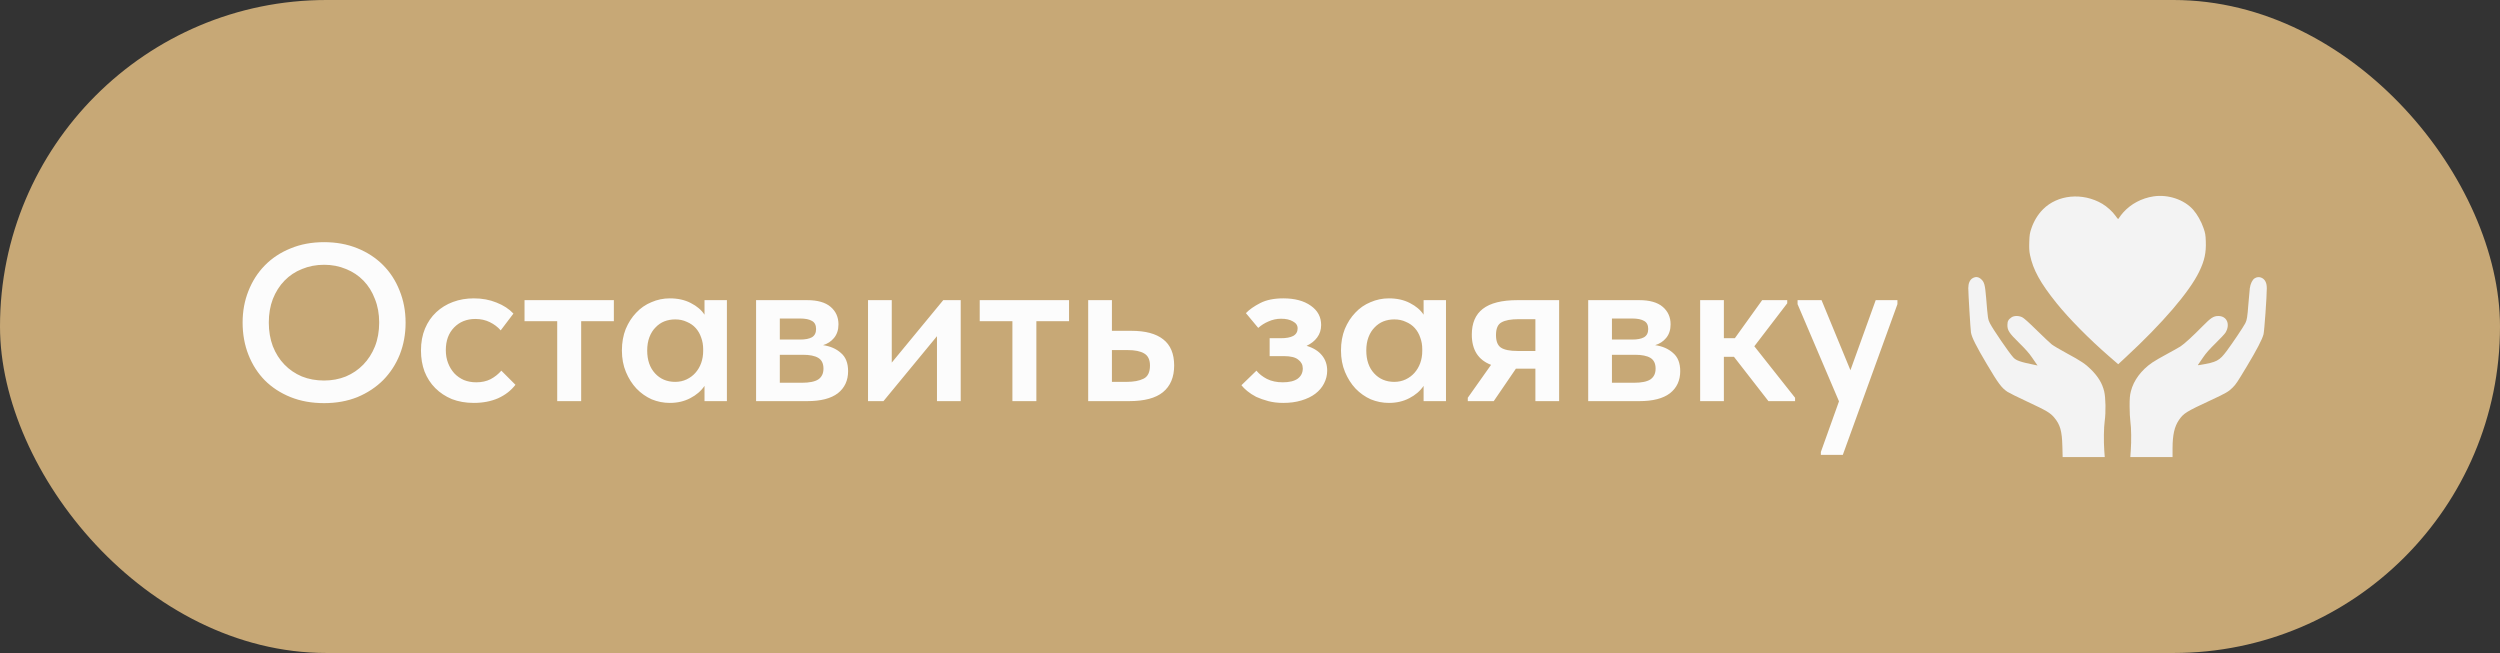
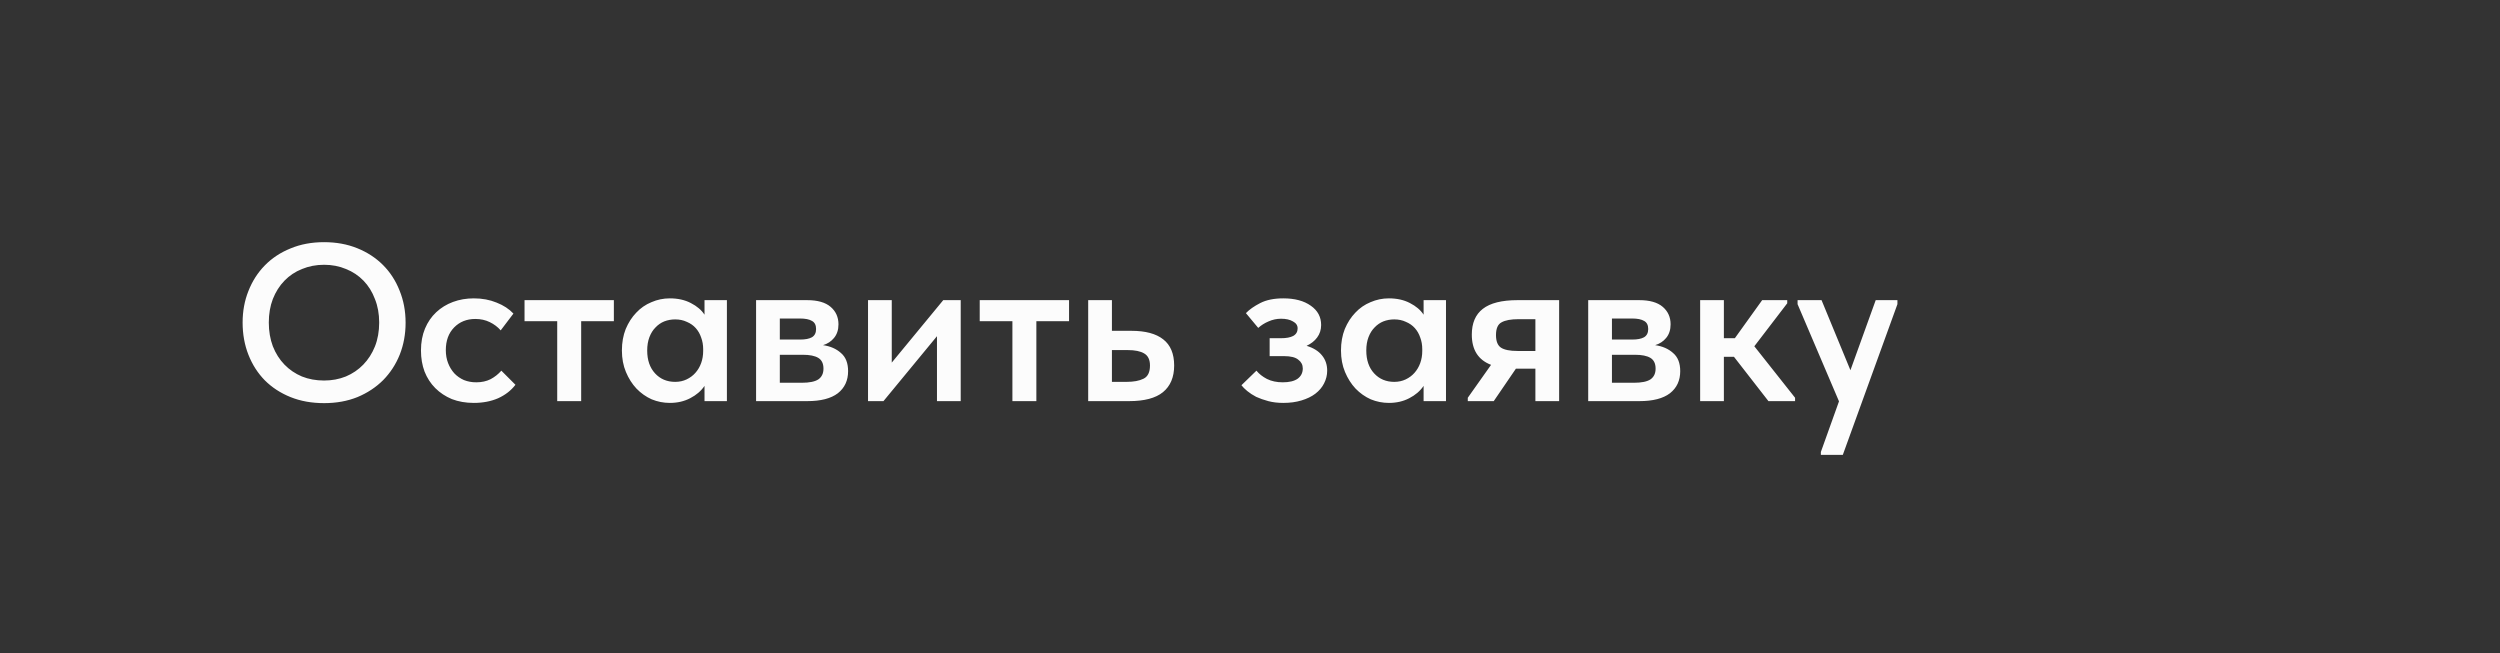
<svg xmlns="http://www.w3.org/2000/svg" width="134" height="35" viewBox="0 0 134 35" fill="none">
  <rect x="0" y="0" width="134" height="35" fill="#333333" stroke="none" />
-   <rect width="134" height="35" rx="17.5" fill="#C7A876" />
-   <path d="M17.372 20.396C17.788 20.396 18.176 20.324 18.536 20.18C18.896 20.028 19.208 19.816 19.472 19.544C19.736 19.272 19.944 18.948 20.096 18.572C20.248 18.188 20.324 17.76 20.324 17.288C20.324 16.824 20.248 16.404 20.096 16.028C19.952 15.644 19.748 15.316 19.484 15.044C19.22 14.772 18.908 14.564 18.548 14.42C18.188 14.268 17.796 14.192 17.372 14.192C16.948 14.192 16.552 14.268 16.184 14.42C15.824 14.564 15.512 14.772 15.248 15.044C14.984 15.316 14.776 15.644 14.624 16.028C14.48 16.404 14.408 16.824 14.408 17.288C14.408 17.752 14.48 18.176 14.624 18.56C14.776 18.944 14.984 19.272 15.248 19.544C15.512 19.816 15.824 20.028 16.184 20.18C16.544 20.324 16.94 20.396 17.372 20.396ZM17.372 21.608C16.708 21.608 16.108 21.5 15.572 21.284C15.036 21.068 14.576 20.768 14.192 20.384C13.816 20 13.524 19.544 13.316 19.016C13.108 18.488 13.004 17.912 13.004 17.288C13.004 16.68 13.108 16.116 13.316 15.596C13.524 15.068 13.816 14.612 14.192 14.228C14.576 13.836 15.036 13.532 15.572 13.316C16.108 13.092 16.708 12.98 17.372 12.98C18.02 12.98 18.612 13.088 19.148 13.304C19.684 13.52 20.144 13.82 20.528 14.204C20.912 14.588 21.208 15.044 21.416 15.572C21.632 16.1 21.74 16.676 21.74 17.3C21.74 17.908 21.636 18.476 21.428 19.004C21.22 19.524 20.924 19.98 20.54 20.372C20.156 20.756 19.696 21.06 19.16 21.284C18.624 21.5 18.028 21.608 17.372 21.608ZM25.396 21.596C24.965 21.596 24.573 21.528 24.221 21.392C23.877 21.248 23.581 21.052 23.332 20.804C23.084 20.556 22.892 20.26 22.756 19.916C22.628 19.572 22.564 19.196 22.564 18.788C22.564 18.348 22.637 17.956 22.78 17.612C22.924 17.268 23.125 16.976 23.381 16.736C23.637 16.496 23.936 16.312 24.28 16.184C24.625 16.056 24.997 15.992 25.396 15.992C25.845 15.992 26.253 16.068 26.62 16.22C26.988 16.364 27.288 16.56 27.52 16.808L26.837 17.708C26.677 17.524 26.48 17.376 26.248 17.264C26.017 17.152 25.761 17.096 25.48 17.096C25.017 17.096 24.637 17.248 24.34 17.552C24.044 17.856 23.896 18.26 23.896 18.764C23.896 19.02 23.936 19.252 24.017 19.46C24.096 19.668 24.209 19.852 24.352 20.012C24.497 20.164 24.669 20.284 24.869 20.372C25.069 20.452 25.288 20.492 25.529 20.492C25.817 20.492 26.073 20.436 26.297 20.324C26.52 20.204 26.712 20.052 26.872 19.868L27.628 20.624C27.396 20.928 27.088 21.168 26.704 21.344C26.32 21.512 25.884 21.596 25.396 21.596ZM29.867 17.216H28.115V16.088H32.903V17.216H31.151V21.5H29.867V17.216ZM35.902 21.596C35.566 21.596 35.242 21.532 34.93 21.404C34.626 21.268 34.354 21.076 34.114 20.828C33.882 20.58 33.694 20.284 33.55 19.94C33.406 19.596 33.334 19.212 33.334 18.788C33.334 18.364 33.402 17.98 33.538 17.636C33.682 17.292 33.87 17 34.102 16.76C34.334 16.512 34.606 16.324 34.918 16.196C35.23 16.06 35.558 15.992 35.902 15.992C36.334 15.992 36.71 16.076 37.03 16.244C37.358 16.412 37.602 16.62 37.762 16.868V16.088H38.962V21.5H37.762V20.684C37.578 20.956 37.322 21.176 36.994 21.344C36.674 21.512 36.31 21.596 35.902 21.596ZM36.19 20.468C36.414 20.468 36.618 20.424 36.802 20.336C36.986 20.248 37.142 20.132 37.27 19.988C37.406 19.836 37.51 19.66 37.582 19.46C37.654 19.26 37.69 19.044 37.69 18.812V18.716C37.69 18.492 37.654 18.284 37.582 18.092C37.518 17.9 37.422 17.732 37.294 17.588C37.166 17.444 37.006 17.332 36.814 17.252C36.63 17.164 36.422 17.12 36.19 17.12C35.982 17.12 35.786 17.156 35.602 17.228C35.426 17.3 35.27 17.408 35.134 17.552C34.998 17.688 34.89 17.86 34.81 18.068C34.73 18.276 34.69 18.516 34.69 18.788C34.69 19.3 34.83 19.708 35.11 20.012C35.39 20.316 35.75 20.468 36.19 20.468ZM40.526 16.088H43.262C43.822 16.088 44.242 16.208 44.522 16.448C44.802 16.688 44.942 17 44.942 17.384C44.942 17.68 44.862 17.924 44.702 18.116C44.55 18.3 44.354 18.428 44.114 18.5C44.506 18.556 44.826 18.696 45.074 18.92C45.33 19.136 45.458 19.46 45.458 19.892C45.458 20.396 45.274 20.792 44.906 21.08C44.538 21.36 43.994 21.5 43.274 21.5H40.526V16.088ZM41.798 19.016V20.516H42.974C43.382 20.516 43.678 20.456 43.862 20.336C44.046 20.208 44.138 20.016 44.138 19.76C44.138 19.488 44.046 19.296 43.862 19.184C43.678 19.072 43.402 19.016 43.034 19.016H41.798ZM41.798 17.072V18.2H42.89C43.162 18.2 43.37 18.16 43.514 18.08C43.666 17.992 43.742 17.844 43.742 17.636C43.742 17.428 43.67 17.284 43.526 17.204C43.382 17.116 43.166 17.072 42.878 17.072H41.798ZM46.526 16.088H47.798V19.436L50.558 16.088H51.494V21.5H50.222V18.02L47.354 21.5H46.526V16.088ZM54.265 17.216H52.513V16.088H57.301V17.216H55.549V21.5H54.265V17.216ZM58.327 16.088H59.599V17.732H60.643C61.395 17.732 61.963 17.884 62.347 18.188C62.739 18.492 62.935 18.96 62.935 19.592C62.935 20.216 62.735 20.692 62.335 21.02C61.943 21.34 61.339 21.5 60.523 21.5H58.327V16.088ZM60.379 20.468C60.763 20.468 61.067 20.412 61.291 20.3C61.523 20.188 61.639 19.952 61.639 19.592C61.639 19.28 61.535 19.064 61.327 18.944C61.127 18.824 60.831 18.764 60.439 18.764H59.599V20.468H60.379ZM68.785 21.596C68.489 21.596 68.221 21.564 67.981 21.5C67.741 21.436 67.525 21.36 67.333 21.272C67.149 21.176 66.989 21.072 66.853 20.96C66.717 20.848 66.613 20.744 66.541 20.648L67.345 19.868C67.489 20.044 67.677 20.192 67.909 20.312C68.149 20.432 68.433 20.492 68.761 20.492C69.105 20.492 69.369 20.428 69.553 20.3C69.737 20.164 69.829 19.98 69.829 19.748C69.829 19.556 69.749 19.4 69.589 19.28C69.437 19.152 69.181 19.088 68.821 19.088H68.053V18.128H68.665C68.945 18.128 69.161 18.088 69.313 18.008C69.473 17.92 69.553 17.784 69.553 17.6C69.553 17.44 69.469 17.316 69.301 17.228C69.141 17.132 68.929 17.084 68.665 17.084C68.433 17.084 68.209 17.132 67.993 17.228C67.785 17.316 67.601 17.432 67.441 17.576L66.781 16.784C66.965 16.592 67.221 16.412 67.549 16.244C67.877 16.076 68.289 15.992 68.785 15.992C69.401 15.992 69.893 16.124 70.261 16.388C70.629 16.644 70.813 16.988 70.813 17.42C70.813 17.676 70.741 17.9 70.597 18.092C70.461 18.276 70.273 18.424 70.033 18.536C70.401 18.648 70.677 18.82 70.861 19.052C71.045 19.276 71.137 19.548 71.137 19.868C71.137 20.108 71.081 20.336 70.969 20.552C70.865 20.76 70.709 20.944 70.501 21.104C70.301 21.256 70.053 21.376 69.757 21.464C69.469 21.552 69.145 21.596 68.785 21.596ZM74.445 21.596C74.109 21.596 73.785 21.532 73.473 21.404C73.169 21.268 72.897 21.076 72.657 20.828C72.425 20.58 72.237 20.284 72.093 19.94C71.949 19.596 71.877 19.212 71.877 18.788C71.877 18.364 71.945 17.98 72.081 17.636C72.225 17.292 72.413 17 72.645 16.76C72.877 16.512 73.149 16.324 73.461 16.196C73.773 16.06 74.101 15.992 74.445 15.992C74.877 15.992 75.253 16.076 75.573 16.244C75.901 16.412 76.145 16.62 76.305 16.868V16.088H77.505V21.5H76.305V20.684C76.121 20.956 75.865 21.176 75.537 21.344C75.217 21.512 74.853 21.596 74.445 21.596ZM74.733 20.468C74.957 20.468 75.161 20.424 75.345 20.336C75.529 20.248 75.685 20.132 75.813 19.988C75.949 19.836 76.053 19.66 76.125 19.46C76.197 19.26 76.233 19.044 76.233 18.812V18.716C76.233 18.492 76.197 18.284 76.125 18.092C76.061 17.9 75.965 17.732 75.837 17.588C75.709 17.444 75.549 17.332 75.357 17.252C75.173 17.164 74.965 17.12 74.733 17.12C74.525 17.12 74.329 17.156 74.145 17.228C73.969 17.3 73.813 17.408 73.677 17.552C73.541 17.688 73.433 17.86 73.353 18.068C73.273 18.276 73.233 18.516 73.233 18.788C73.233 19.3 73.373 19.708 73.653 20.012C73.933 20.316 74.293 20.468 74.733 20.468ZM78.673 21.32L79.921 19.556C79.233 19.292 78.889 18.752 78.889 17.936C78.889 17.32 79.085 16.86 79.477 16.556C79.877 16.244 80.497 16.088 81.337 16.088H83.569V21.5H82.297V19.76H81.253L80.065 21.5H78.673V21.32ZM82.297 18.812V17.108H81.397C80.989 17.108 80.685 17.164 80.485 17.276C80.285 17.38 80.185 17.608 80.185 17.96C80.185 18.288 80.273 18.512 80.449 18.632C80.633 18.752 80.929 18.812 81.337 18.812H82.297ZM85.128 16.088H87.864C88.424 16.088 88.844 16.208 89.124 16.448C89.404 16.688 89.544 17 89.544 17.384C89.544 17.68 89.464 17.924 89.304 18.116C89.152 18.3 88.956 18.428 88.716 18.5C89.108 18.556 89.428 18.696 89.676 18.92C89.932 19.136 90.06 19.46 90.06 19.892C90.06 20.396 89.876 20.792 89.508 21.08C89.14 21.36 88.596 21.5 87.876 21.5H85.128V16.088ZM86.4 19.016V20.516H87.576C87.984 20.516 88.28 20.456 88.464 20.336C88.648 20.208 88.74 20.016 88.74 19.76C88.74 19.488 88.648 19.296 88.464 19.184C88.28 19.072 88.004 19.016 87.636 19.016H86.4ZM86.4 17.072V18.2H87.492C87.764 18.2 87.972 18.16 88.116 18.08C88.268 17.992 88.344 17.844 88.344 17.636C88.344 17.428 88.272 17.284 88.128 17.204C87.984 17.116 87.768 17.072 87.48 17.072H86.4ZM91.128 16.088H92.4V18.128H92.988L94.452 16.088H95.796V16.256L94.032 18.56L96.216 21.32V21.5H94.788L92.94 19.124H92.4V21.5H91.128V16.088ZM97.599 24.224L98.57 21.512L96.35 16.304V16.088H97.635L99.183 19.844L100.538 16.088H101.702V16.304L98.775 24.38H97.599V24.224Z" fill="#FCFCFC" />
-   <path fill-rule="evenodd" clip-rule="evenodd" d="M115.43 10.526C114.796 10.621 114.213 10.931 113.807 11.386C113.728 11.475 113.638 11.59 113.606 11.643C113.575 11.696 113.54 11.739 113.53 11.739C113.519 11.739 113.456 11.662 113.39 11.566C113.236 11.345 112.935 11.072 112.68 10.922C111.625 10.303 110.285 10.43 109.5 11.224C109.229 11.498 109.016 11.848 108.884 12.237C108.795 12.499 108.782 12.583 108.769 12.969C108.758 13.305 108.767 13.465 108.809 13.669C108.972 14.461 109.363 15.17 110.234 16.252C110.895 17.073 111.98 18.172 113.024 19.078L113.536 19.523L113.916 19.171C115.901 17.337 117.359 15.639 117.879 14.556C118.164 13.965 118.254 13.546 118.231 12.931C118.218 12.579 118.203 12.496 118.105 12.214C117.984 11.864 117.77 11.486 117.553 11.24C117.076 10.7 116.21 10.408 115.43 10.526ZM105.725 14.915C105.581 15.002 105.501 15.191 105.5 15.443C105.499 15.702 105.617 17.66 105.644 17.822C105.686 18.082 105.921 18.551 106.496 19.52C107.12 20.571 107.278 20.783 107.601 21.003C107.679 21.056 108.159 21.294 108.668 21.531C109.704 22.015 109.894 22.127 110.109 22.384C110.426 22.762 110.521 23.096 110.543 23.916L110.558 24.5H111.687H112.815L112.789 24.15C112.753 23.65 112.764 22.915 112.812 22.57C112.879 22.097 112.865 21.305 112.784 20.976C112.678 20.545 112.464 20.189 112.081 19.807C111.783 19.51 111.544 19.349 110.777 18.935C110.427 18.745 110.067 18.533 109.977 18.463C109.887 18.392 109.522 18.048 109.166 17.698C108.726 17.266 108.474 17.041 108.381 17C108.191 16.914 107.954 16.917 107.821 17.007C107.65 17.122 107.599 17.214 107.597 17.414C107.594 17.707 107.686 17.849 108.231 18.384C108.565 18.712 108.766 18.939 108.906 19.147C109.016 19.309 109.13 19.476 109.16 19.516L109.214 19.59L109.106 19.568C108.288 19.403 108.068 19.327 107.912 19.157C107.692 18.919 106.811 17.632 106.658 17.325C106.555 17.12 106.545 17.052 106.456 15.957C106.399 15.265 106.359 15.116 106.188 14.963C106.041 14.831 105.889 14.816 105.725 14.915ZM120.852 14.916C120.725 14.997 120.626 15.199 120.59 15.45C120.575 15.557 120.54 15.947 120.512 16.314C120.462 16.991 120.435 17.157 120.348 17.326C120.251 17.516 119.66 18.397 119.364 18.794C118.952 19.346 118.83 19.41 117.897 19.565C117.792 19.582 117.791 19.582 117.842 19.512C117.869 19.474 117.983 19.308 118.095 19.144C118.237 18.934 118.434 18.711 118.756 18.397C119.009 18.15 119.249 17.892 119.29 17.824C119.553 17.381 119.361 16.936 118.906 16.938C118.646 16.939 118.509 17.027 118.065 17.478C117.534 18.018 117.082 18.432 116.879 18.565C116.789 18.624 116.465 18.806 116.158 18.971C115.851 19.135 115.492 19.343 115.361 19.433C114.774 19.835 114.361 20.39 114.217 20.968C114.159 21.201 114.147 21.336 114.147 21.777C114.147 22.068 114.166 22.439 114.189 22.602C114.237 22.934 114.246 23.624 114.209 24.15L114.185 24.5H115.317H116.449V24.037C116.449 23.314 116.55 22.865 116.791 22.513C117.038 22.152 117.178 22.065 118.504 21.449C119.307 21.077 119.462 20.987 119.675 20.769C119.854 20.586 119.91 20.503 120.435 19.629C120.958 18.76 121.26 18.181 121.325 17.917C121.37 17.736 121.501 15.892 121.5 15.456C121.5 15.312 121.48 15.197 121.439 15.109C121.33 14.871 121.061 14.783 120.852 14.916Z" fill="#F3F3F3" />
+   <path d="M17.372 20.396C17.788 20.396 18.176 20.324 18.536 20.18C18.896 20.028 19.208 19.816 19.472 19.544C19.736 19.272 19.944 18.948 20.096 18.572C20.248 18.188 20.324 17.76 20.324 17.288C20.324 16.824 20.248 16.404 20.096 16.028C19.952 15.644 19.748 15.316 19.484 15.044C19.22 14.772 18.908 14.564 18.548 14.42C18.188 14.268 17.796 14.192 17.372 14.192C16.948 14.192 16.552 14.268 16.184 14.42C15.824 14.564 15.512 14.772 15.248 15.044C14.984 15.316 14.776 15.644 14.624 16.028C14.48 16.404 14.408 16.824 14.408 17.288C14.408 17.752 14.48 18.176 14.624 18.56C14.776 18.944 14.984 19.272 15.248 19.544C15.512 19.816 15.824 20.028 16.184 20.18C16.544 20.324 16.94 20.396 17.372 20.396ZM17.372 21.608C16.708 21.608 16.108 21.5 15.572 21.284C15.036 21.068 14.576 20.768 14.192 20.384C13.816 20 13.524 19.544 13.316 19.016C13.108 18.488 13.004 17.912 13.004 17.288C13.004 16.68 13.108 16.116 13.316 15.596C13.524 15.068 13.816 14.612 14.192 14.228C14.576 13.836 15.036 13.532 15.572 13.316C16.108 13.092 16.708 12.98 17.372 12.98C18.02 12.98 18.612 13.088 19.148 13.304C19.684 13.52 20.144 13.82 20.528 14.204C20.912 14.588 21.208 15.044 21.416 15.572C21.632 16.1 21.74 16.676 21.74 17.3C21.74 17.908 21.636 18.476 21.428 19.004C21.22 19.524 20.924 19.98 20.54 20.372C20.156 20.756 19.696 21.06 19.16 21.284C18.624 21.5 18.028 21.608 17.372 21.608ZM25.396 21.596C24.965 21.596 24.573 21.528 24.221 21.392C23.877 21.248 23.581 21.052 23.332 20.804C23.084 20.556 22.892 20.26 22.756 19.916C22.628 19.572 22.564 19.196 22.564 18.788C22.564 18.348 22.637 17.956 22.78 17.612C22.924 17.268 23.125 16.976 23.381 16.736C23.637 16.496 23.936 16.312 24.28 16.184C24.625 16.056 24.997 15.992 25.396 15.992C25.845 15.992 26.253 16.068 26.62 16.22C26.988 16.364 27.288 16.56 27.52 16.808L26.837 17.708C26.677 17.524 26.48 17.376 26.248 17.264C26.017 17.152 25.761 17.096 25.48 17.096C25.017 17.096 24.637 17.248 24.34 17.552C24.044 17.856 23.896 18.26 23.896 18.764C23.896 19.02 23.936 19.252 24.017 19.46C24.096 19.668 24.209 19.852 24.352 20.012C24.497 20.164 24.669 20.284 24.869 20.372C25.069 20.452 25.288 20.492 25.529 20.492C25.817 20.492 26.073 20.436 26.297 20.324C26.52 20.204 26.712 20.052 26.872 19.868L27.628 20.624C27.396 20.928 27.088 21.168 26.704 21.344C26.32 21.512 25.884 21.596 25.396 21.596ZM29.867 17.216H28.115V16.088H32.903V17.216H31.151V21.5H29.867V17.216ZM35.902 21.596C35.566 21.596 35.242 21.532 34.93 21.404C34.626 21.268 34.354 21.076 34.114 20.828C33.882 20.58 33.694 20.284 33.55 19.94C33.406 19.596 33.334 19.212 33.334 18.788C33.334 18.364 33.402 17.98 33.538 17.636C33.682 17.292 33.87 17 34.102 16.76C34.334 16.512 34.606 16.324 34.918 16.196C35.23 16.06 35.558 15.992 35.902 15.992C36.334 15.992 36.71 16.076 37.03 16.244C37.358 16.412 37.602 16.62 37.762 16.868V16.088H38.962V21.5H37.762V20.684C37.578 20.956 37.322 21.176 36.994 21.344C36.674 21.512 36.31 21.596 35.902 21.596ZM36.19 20.468C36.414 20.468 36.618 20.424 36.802 20.336C36.986 20.248 37.142 20.132 37.27 19.988C37.406 19.836 37.51 19.66 37.582 19.46C37.654 19.26 37.69 19.044 37.69 18.812V18.716C37.69 18.492 37.654 18.284 37.582 18.092C37.518 17.9 37.422 17.732 37.294 17.588C37.166 17.444 37.006 17.332 36.814 17.252C36.63 17.164 36.422 17.12 36.19 17.12C35.982 17.12 35.786 17.156 35.602 17.228C35.426 17.3 35.27 17.408 35.134 17.552C34.998 17.688 34.89 17.86 34.81 18.068C34.73 18.276 34.69 18.516 34.69 18.788C34.69 19.3 34.83 19.708 35.11 20.012C35.39 20.316 35.75 20.468 36.19 20.468ZM40.526 16.088H43.262C43.822 16.088 44.242 16.208 44.522 16.448C44.802 16.688 44.942 17 44.942 17.384C44.942 17.68 44.862 17.924 44.702 18.116C44.55 18.3 44.354 18.428 44.114 18.5C44.506 18.556 44.826 18.696 45.074 18.92C45.33 19.136 45.458 19.46 45.458 19.892C45.458 20.396 45.274 20.792 44.906 21.08C44.538 21.36 43.994 21.5 43.274 21.5H40.526V16.088ZM41.798 19.016V20.516H42.974C43.382 20.516 43.678 20.456 43.862 20.336C44.046 20.208 44.138 20.016 44.138 19.76C44.138 19.488 44.046 19.296 43.862 19.184C43.678 19.072 43.402 19.016 43.034 19.016H41.798ZM41.798 17.072V18.2H42.89C43.162 18.2 43.37 18.16 43.514 18.08C43.666 17.992 43.742 17.844 43.742 17.636C43.742 17.428 43.67 17.284 43.526 17.204C43.382 17.116 43.166 17.072 42.878 17.072H41.798ZM46.526 16.088H47.798V19.436L50.558 16.088H51.494V21.5H50.222V18.02L47.354 21.5H46.526V16.088ZM54.265 17.216H52.513V16.088H57.301V17.216H55.549V21.5H54.265V17.216ZM58.327 16.088H59.599V17.732H60.643C61.395 17.732 61.963 17.884 62.347 18.188C62.739 18.492 62.935 18.96 62.935 19.592C62.935 20.216 62.735 20.692 62.335 21.02C61.943 21.34 61.339 21.5 60.523 21.5H58.327V16.088ZM60.379 20.468C60.763 20.468 61.067 20.412 61.291 20.3C61.523 20.188 61.639 19.952 61.639 19.592C61.639 19.28 61.535 19.064 61.327 18.944C61.127 18.824 60.831 18.764 60.439 18.764H59.599V20.468H60.379ZM68.785 21.596C68.489 21.596 68.221 21.564 67.981 21.5C67.741 21.436 67.525 21.36 67.333 21.272C67.149 21.176 66.989 21.072 66.853 20.96C66.717 20.848 66.613 20.744 66.541 20.648L67.345 19.868C67.489 20.044 67.677 20.192 67.909 20.312C68.149 20.432 68.433 20.492 68.761 20.492C69.105 20.492 69.369 20.428 69.553 20.3C69.737 20.164 69.829 19.98 69.829 19.748C69.829 19.556 69.749 19.4 69.589 19.28C69.437 19.152 69.181 19.088 68.821 19.088H68.053V18.128H68.665C68.945 18.128 69.161 18.088 69.313 18.008C69.473 17.92 69.553 17.784 69.553 17.6C69.553 17.44 69.469 17.316 69.301 17.228C69.141 17.132 68.929 17.084 68.665 17.084C68.433 17.084 68.209 17.132 67.993 17.228C67.785 17.316 67.601 17.432 67.441 17.576L66.781 16.784C66.965 16.592 67.221 16.412 67.549 16.244C67.877 16.076 68.289 15.992 68.785 15.992C69.401 15.992 69.893 16.124 70.261 16.388C70.629 16.644 70.813 16.988 70.813 17.42C70.813 17.676 70.741 17.9 70.597 18.092C70.461 18.276 70.273 18.424 70.033 18.536C70.401 18.648 70.677 18.82 70.861 19.052C71.045 19.276 71.137 19.548 71.137 19.868C71.137 20.108 71.081 20.336 70.969 20.552C70.865 20.76 70.709 20.944 70.501 21.104C70.301 21.256 70.053 21.376 69.757 21.464C69.469 21.552 69.145 21.596 68.785 21.596ZM74.445 21.596C74.109 21.596 73.785 21.532 73.473 21.404C73.169 21.268 72.897 21.076 72.657 20.828C72.425 20.58 72.237 20.284 72.093 19.94C71.949 19.596 71.877 19.212 71.877 18.788C71.877 18.364 71.945 17.98 72.081 17.636C72.225 17.292 72.413 17 72.645 16.76C72.877 16.512 73.149 16.324 73.461 16.196C73.773 16.06 74.101 15.992 74.445 15.992C74.877 15.992 75.253 16.076 75.573 16.244C75.901 16.412 76.145 16.62 76.305 16.868V16.088H77.505V21.5H76.305V20.684C76.121 20.956 75.865 21.176 75.537 21.344C75.217 21.512 74.853 21.596 74.445 21.596ZM74.733 20.468C74.957 20.468 75.161 20.424 75.345 20.336C75.529 20.248 75.685 20.132 75.813 19.988C75.949 19.836 76.053 19.66 76.125 19.46C76.197 19.26 76.233 19.044 76.233 18.812V18.716C76.233 18.492 76.197 18.284 76.125 18.092C76.061 17.9 75.965 17.732 75.837 17.588C75.709 17.444 75.549 17.332 75.357 17.252C75.173 17.164 74.965 17.12 74.733 17.12C74.525 17.12 74.329 17.156 74.145 17.228C73.969 17.3 73.813 17.408 73.677 17.552C73.541 17.688 73.433 17.86 73.353 18.068C73.273 18.276 73.233 18.516 73.233 18.788C73.233 19.3 73.373 19.708 73.653 20.012C73.933 20.316 74.293 20.468 74.733 20.468ZM78.673 21.32L79.921 19.556C79.233 19.292 78.889 18.752 78.889 17.936C78.889 17.32 79.085 16.86 79.477 16.556C79.877 16.244 80.497 16.088 81.337 16.088H83.569V21.5H82.297V19.76H81.253L80.065 21.5H78.673V21.32ZM82.297 18.812V17.108H81.397C80.989 17.108 80.685 17.164 80.485 17.276C80.285 17.38 80.185 17.608 80.185 17.96C80.185 18.288 80.273 18.512 80.449 18.632C80.633 18.752 80.929 18.812 81.337 18.812ZM85.128 16.088H87.864C88.424 16.088 88.844 16.208 89.124 16.448C89.404 16.688 89.544 17 89.544 17.384C89.544 17.68 89.464 17.924 89.304 18.116C89.152 18.3 88.956 18.428 88.716 18.5C89.108 18.556 89.428 18.696 89.676 18.92C89.932 19.136 90.06 19.46 90.06 19.892C90.06 20.396 89.876 20.792 89.508 21.08C89.14 21.36 88.596 21.5 87.876 21.5H85.128V16.088ZM86.4 19.016V20.516H87.576C87.984 20.516 88.28 20.456 88.464 20.336C88.648 20.208 88.74 20.016 88.74 19.76C88.74 19.488 88.648 19.296 88.464 19.184C88.28 19.072 88.004 19.016 87.636 19.016H86.4ZM86.4 17.072V18.2H87.492C87.764 18.2 87.972 18.16 88.116 18.08C88.268 17.992 88.344 17.844 88.344 17.636C88.344 17.428 88.272 17.284 88.128 17.204C87.984 17.116 87.768 17.072 87.48 17.072H86.4ZM91.128 16.088H92.4V18.128H92.988L94.452 16.088H95.796V16.256L94.032 18.56L96.216 21.32V21.5H94.788L92.94 19.124H92.4V21.5H91.128V16.088ZM97.599 24.224L98.57 21.512L96.35 16.304V16.088H97.635L99.183 19.844L100.538 16.088H101.702V16.304L98.775 24.38H97.599V24.224Z" fill="#FCFCFC" />
</svg>